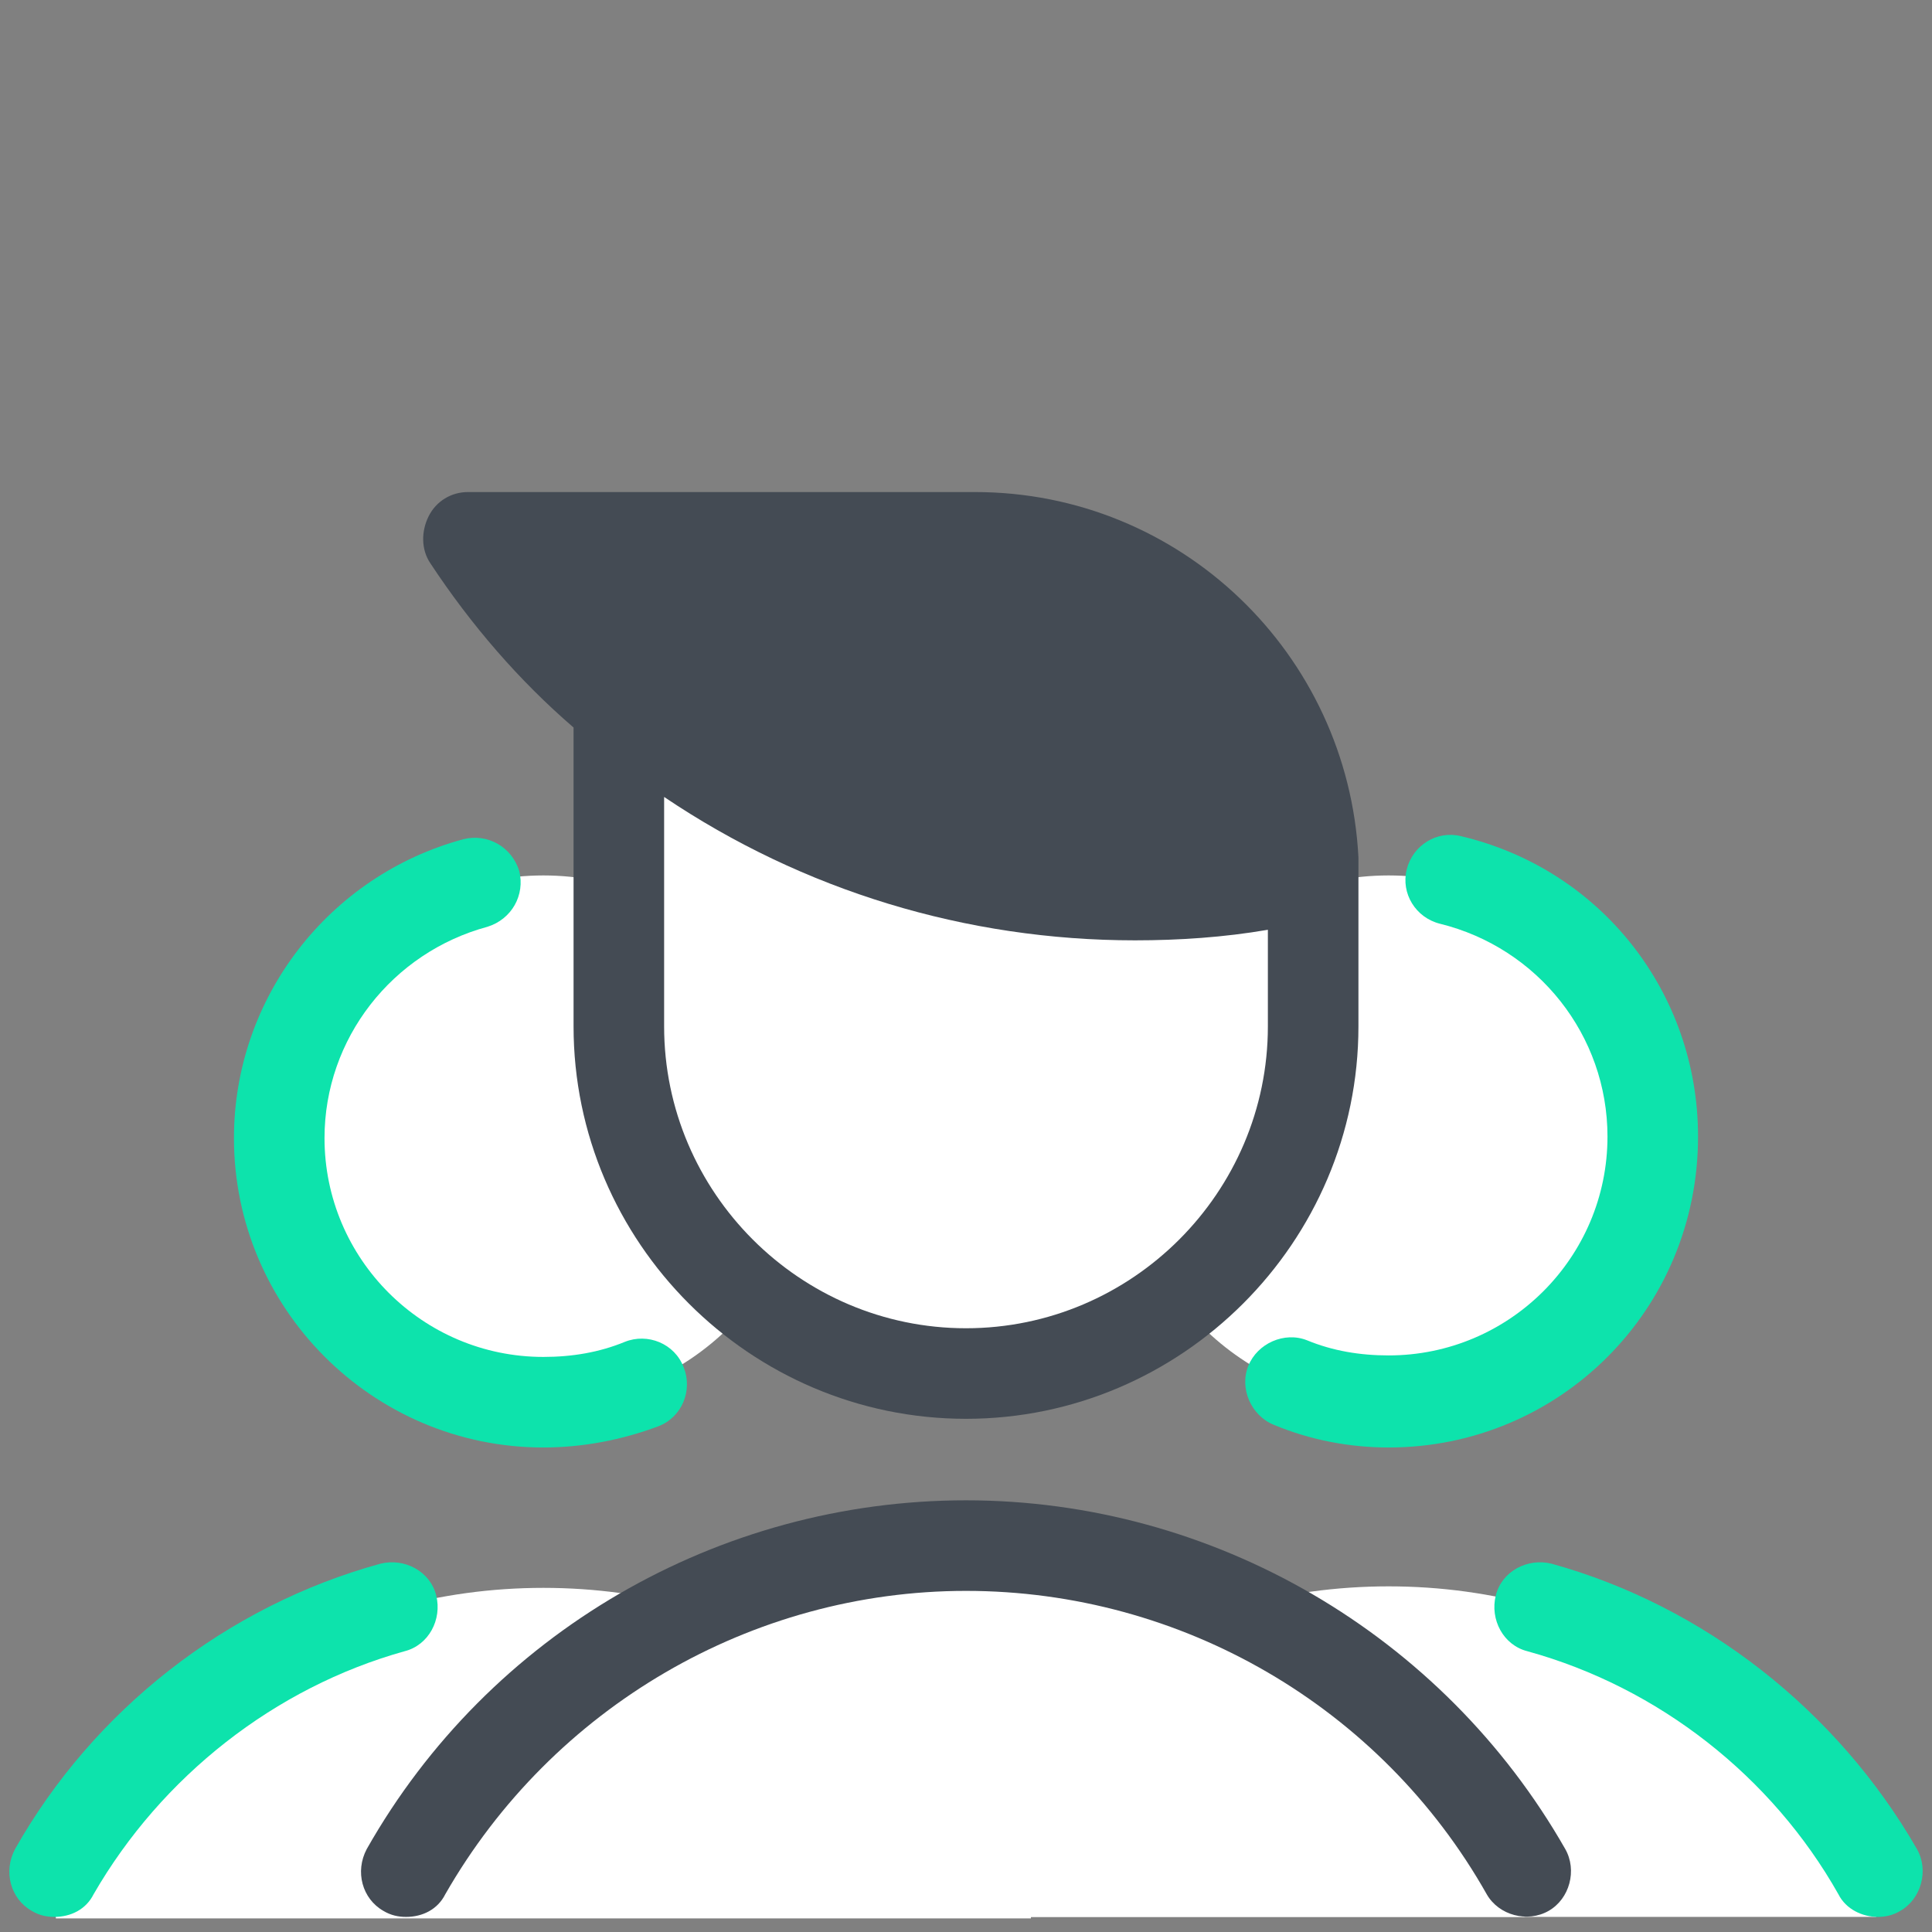
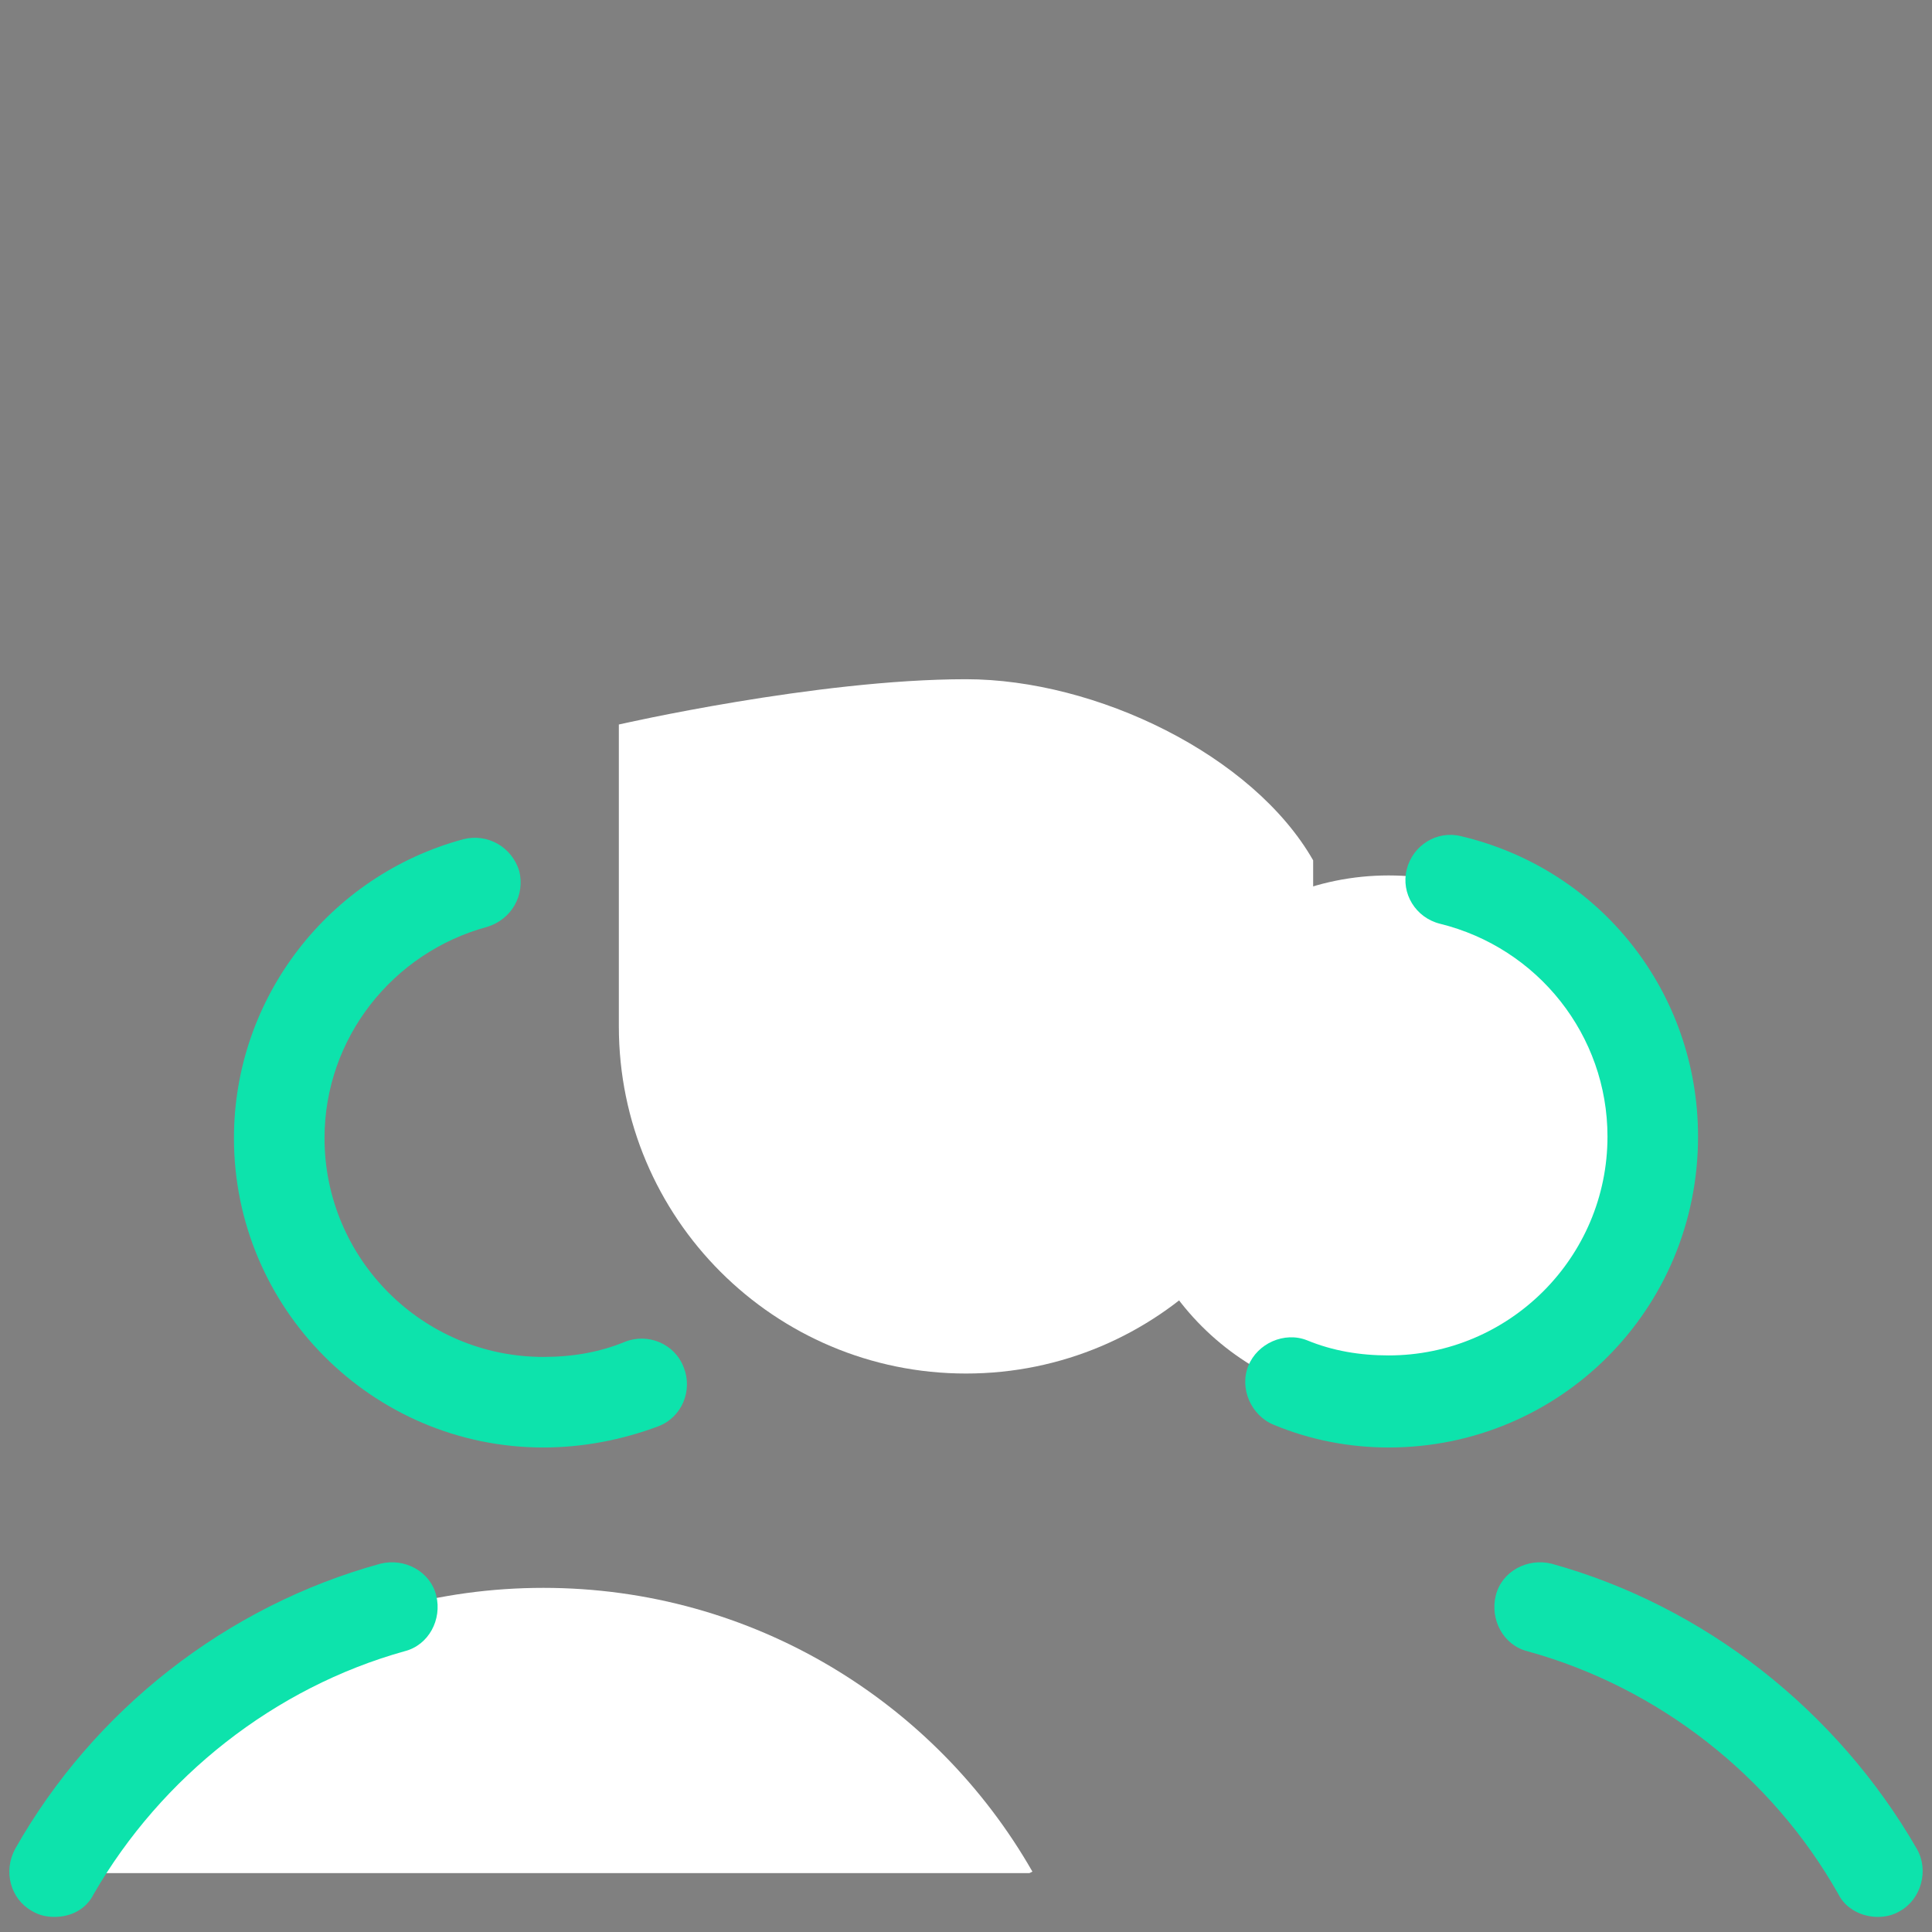
<svg xmlns="http://www.w3.org/2000/svg" version="1.1" width="100px" height="100px" viewBox="0,0,256,256">
  <rect x="0" y="0" width="256" height="256" fill="#808080" stroke="none" />
  <g fill="none" fill-rule="nonzero" stroke="none" stroke-width="1" stroke-linecap="butt" stroke-linejoin="miter" stroke-miterlimit="10" stroke-dasharray="" stroke-dashoffset="0" font-family="none" font-weight="none" font-size="none" text-anchor="none" style="mix-blend-mode: normal">
    <g transform="scale(2,2)">
      <path d="M87,68c0,12.7 -10.3,23 -23,23c-12.7,0 -23,-10.3 -23,-23c0,-2.8 0,-20 0,-20c0,0 13.1,-3 23,-3c8.6,0 19,5 23,12c0,0 0,6.9 0,11z" fill="#ffffff" />
-       <path d="M68.4,124c-6.4,-11.2 -18.5,-18.8 -32.4,-18.8v0c-13.9,0 -26,7.6 -32.4,18.9l0.1,3h64.6z" fill="#ffffff" />
-       <circle cx="36" cy="75.5" r="17.5" fill="#ffffff" />
+       <path d="M68.4,124c-6.4,-11.2 -18.5,-18.8 -32.4,-18.8v0c-13.9,0 -26,7.6 -32.4,18.9h64.6z" fill="#ffffff" />
      <path d="M36,95.9c-11.3,0 -20.5,-9.2 -20.5,-20.5c0,-9.3 6.3,-17.4 15.2,-19.8c1.6,-0.4 3.2,0.5 3.7,2.1c0.4,1.6 -0.5,3.2 -2.1,3.7c-6.3,1.7 -10.8,7.4 -10.8,14c0,8 6.5,14.5 14.5,14.5c1.9,0 3.7,-0.3 5.4,-1c1.5,-0.6 3.3,0.1 3.9,1.7c0.6,1.5 -0.1,3.3 -1.7,3.9c-2.4,0.9 -5,1.4 -7.6,1.4z" fill="#0de3ac" />
      <path d="M3.6,127c-0.5,0 -1,-0.1 -1.5,-0.4c-1.4,-0.8 -1.9,-2.6 -1.1,-4.1c5.2,-9.2 14,-16.1 24.2,-18.9c1.6,-0.4 3.3,0.5 3.7,2.1c0.4,1.6 -0.5,3.3 -2.1,3.7c-8.6,2.4 -16.1,8.3 -20.6,16.1c-0.5,1 -1.5,1.5 -2.6,1.5z" fill="#0de3ac" />
-       <path d="M59.6,124c6.4,-11.3 18.5,-18.9 32.4,-18.9v0c13.9,0 26,7.6 32.4,18.9l-0.1,3h-64.6z" fill="#ffffff" />
      <circle cx="92" cy="75.5" r="17.5" fill="#ffffff" />
      <path d="M92,95.9c-2.6,0 -5.2,-0.5 -7.6,-1.5c-1.5,-0.6 -2.3,-2.4 -1.7,-3.9c0.6,-1.5 2.4,-2.3 3.9,-1.7c1.7,0.7 3.5,1 5.4,1c8,0 14.5,-6.5 14.5,-14.5c0,-6.7 -4.6,-12.5 -11.1,-14.1c-1.6,-0.4 -2.6,-2 -2.2,-3.6c0.4,-1.6 2,-2.6 3.6,-2.2c9.3,2.2 15.7,10.4 15.7,19.9c0,11.5 -9.2,20.6 -20.5,20.6z" fill="#0de3ac" />
      <path d="M124.4,127c-1,0 -2.1,-0.5 -2.6,-1.5c-4.4,-7.8 -11.9,-13.7 -20.6,-16.1c-1.6,-0.4 -2.5,-2.1 -2.1,-3.7c0.4,-1.6 2.1,-2.5 3.7,-2.1c10.1,2.8 18.9,9.7 24.2,18.9c0.8,1.4 0.3,3.3 -1.1,4.1c-0.5,0.3 -1,0.4 -1.5,0.4z" fill="#0de3ac" />
-       <path d="M101.1,123.6c-7.4,-12.9 -21.2,-21.6 -37.1,-21.6v0c-15.9,0 -29.7,8.7 -37.1,21.6l0.1,3.4h74z" fill="#ffffff" />
-       <path d="M26.9,127c-0.5,0 -1,-0.1 -1.5,-0.4c-1.4,-0.8 -1.9,-2.6 -1.1,-4.1c8.1,-14.3 23.3,-23.1 39.7,-23.1c16.4,0 31.6,8.9 39.7,23.1c0.8,1.4 0.3,3.3 -1.1,4.1c-1.4,0.8 -3.3,0.3 -4.1,-1.1c-7,-12.4 -20.2,-20.1 -34.5,-20.1c-14.2,0 -27.4,7.7 -34.5,20.1c-0.5,1 -1.5,1.5 -2.6,1.5z" fill="#444b54" />
-       <path d="M90,56.8c-0.7,-13.5 -11.8,-24.2 -25.4,-24.2h-33.6c-1.1,0 -2.1,0.6 -2.6,1.6c-0.5,1 -0.5,2.2 0.1,3.1c2.7,4.1 5.9,7.8 9.5,10.9v19.8c0,14.3 11.7,26 26,26c14.3,0 26,-11.7 26,-26v-11c0,-0.1 0,-0.2 0,-0.2zM64,88c-11,0 -20,-9 -20,-20v-15.2c9.2,6.2 20,9.5 31.2,9.5c2.9,0 5.9,-0.2 8.8,-0.7v6.4c0,11 -9,20 -20,20z" fill="#444b54" />
    </g>
  </g>
</svg>